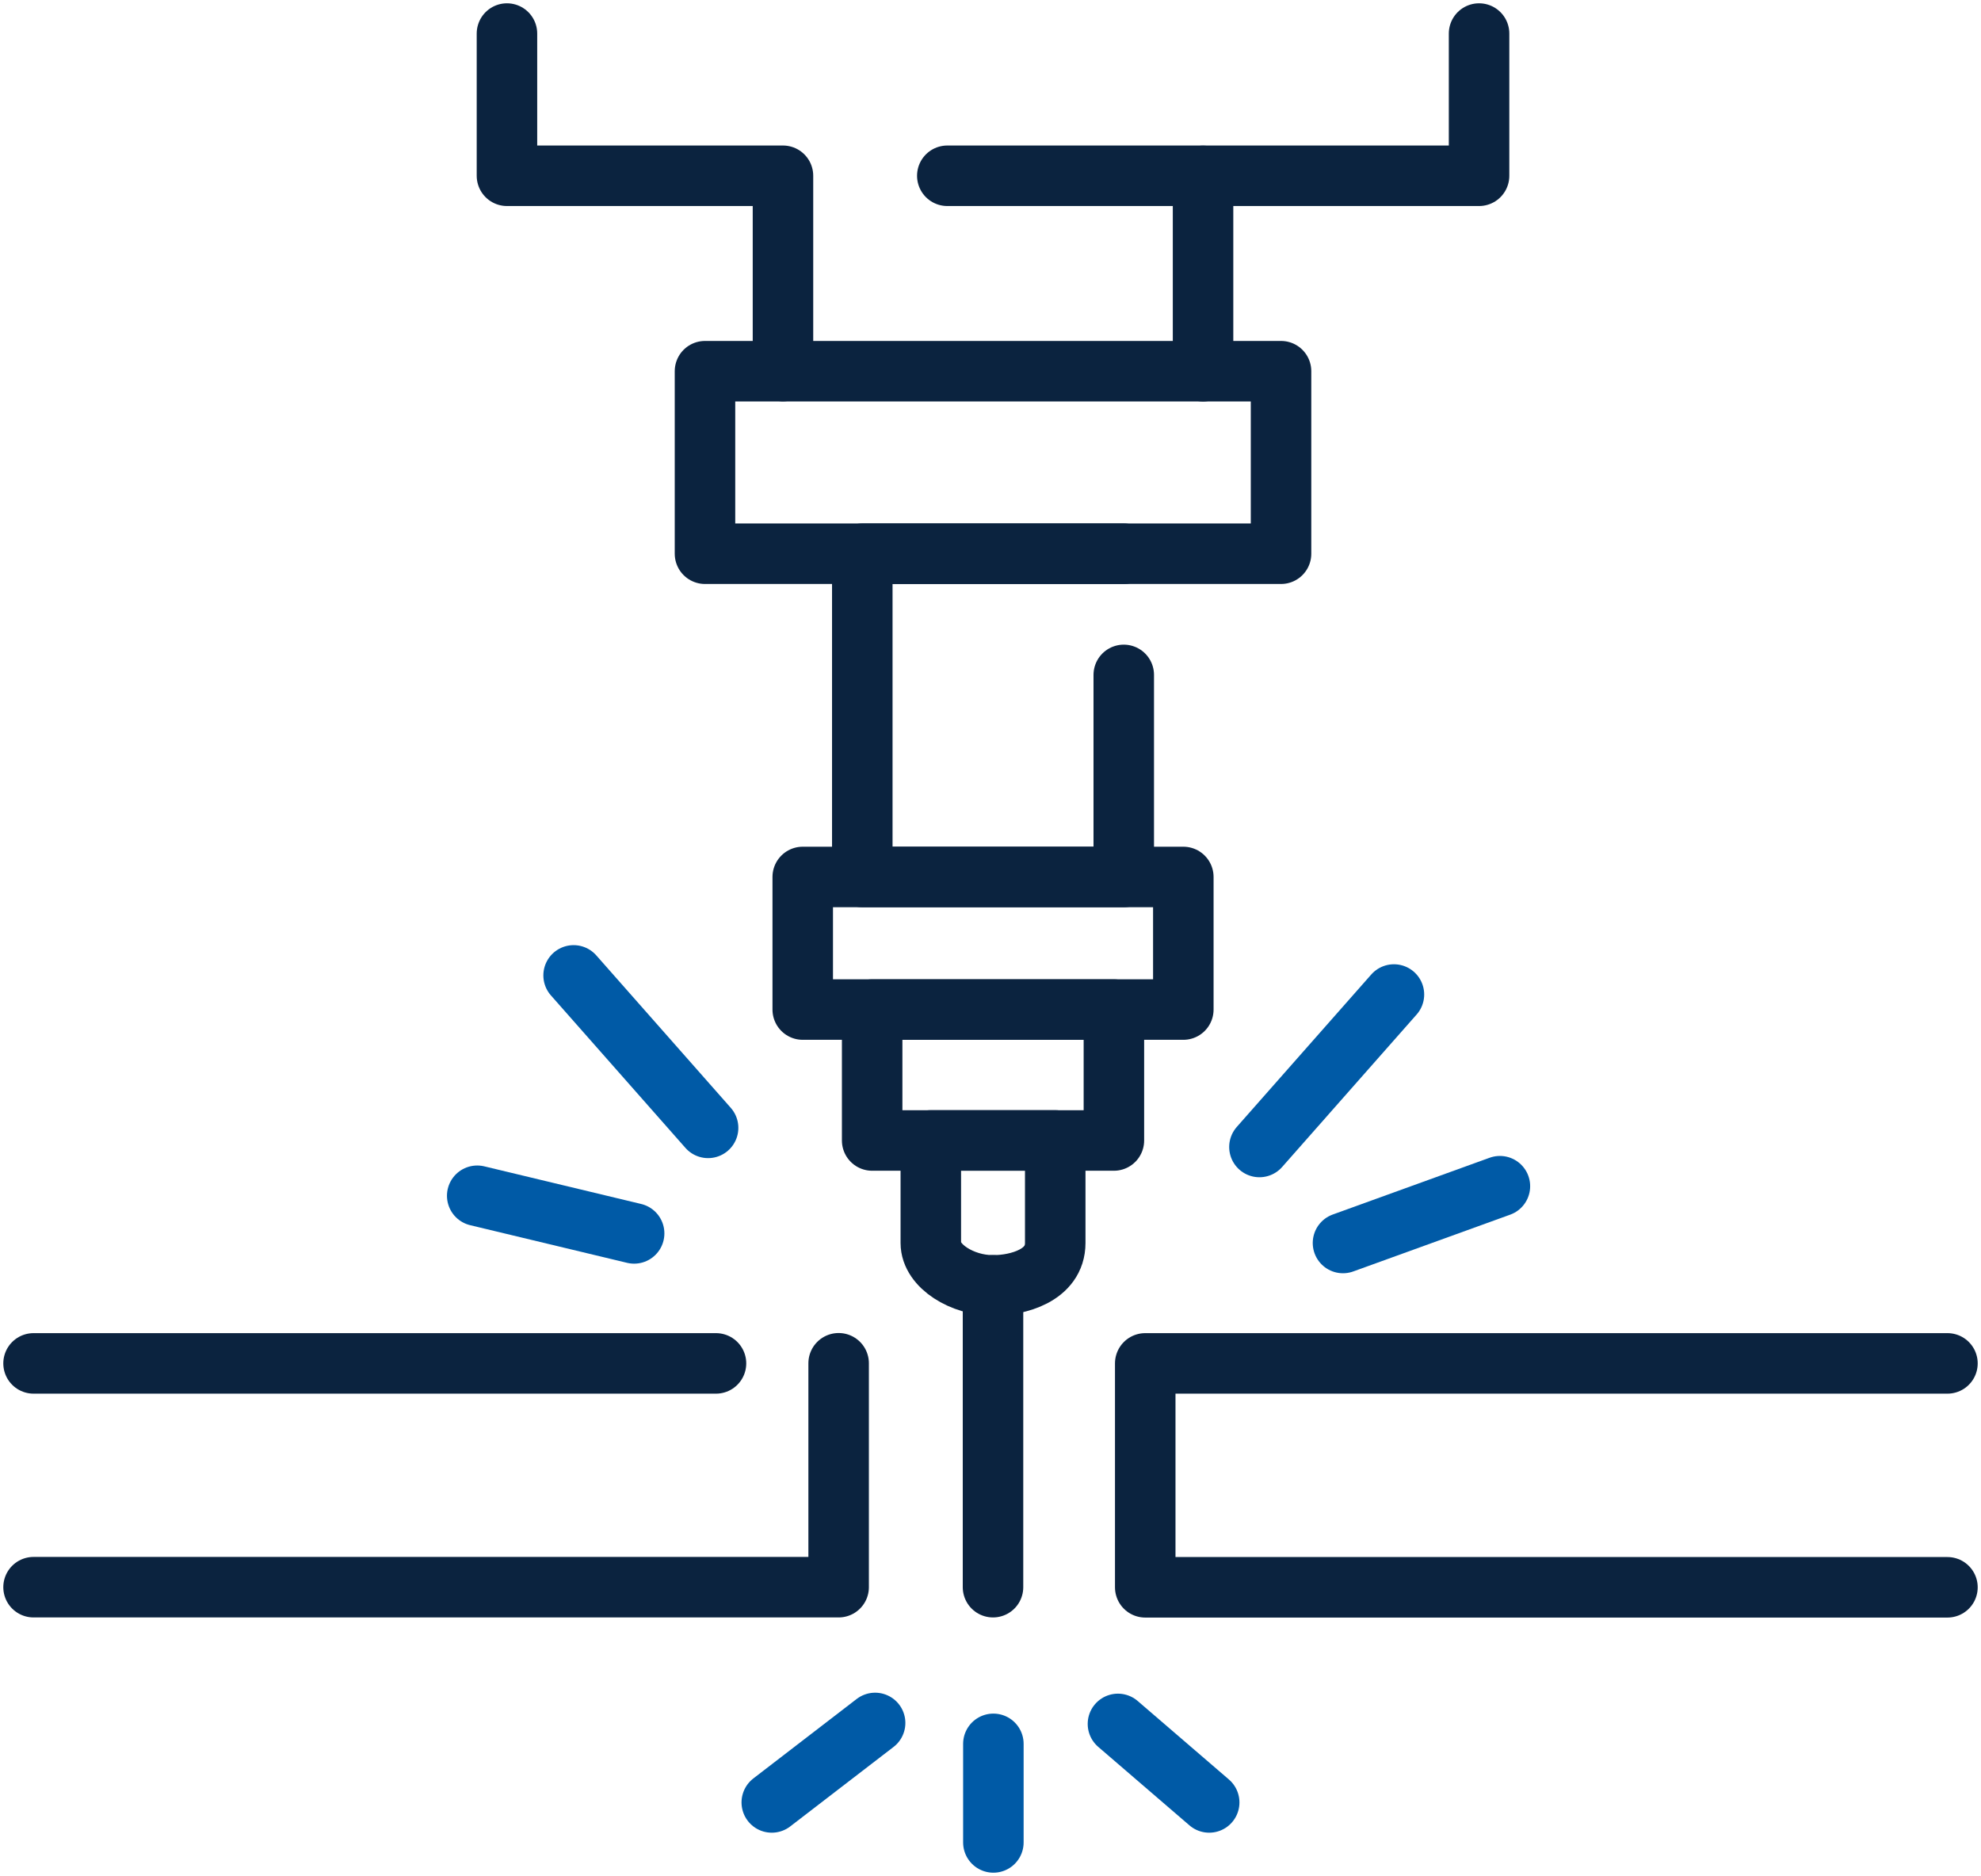
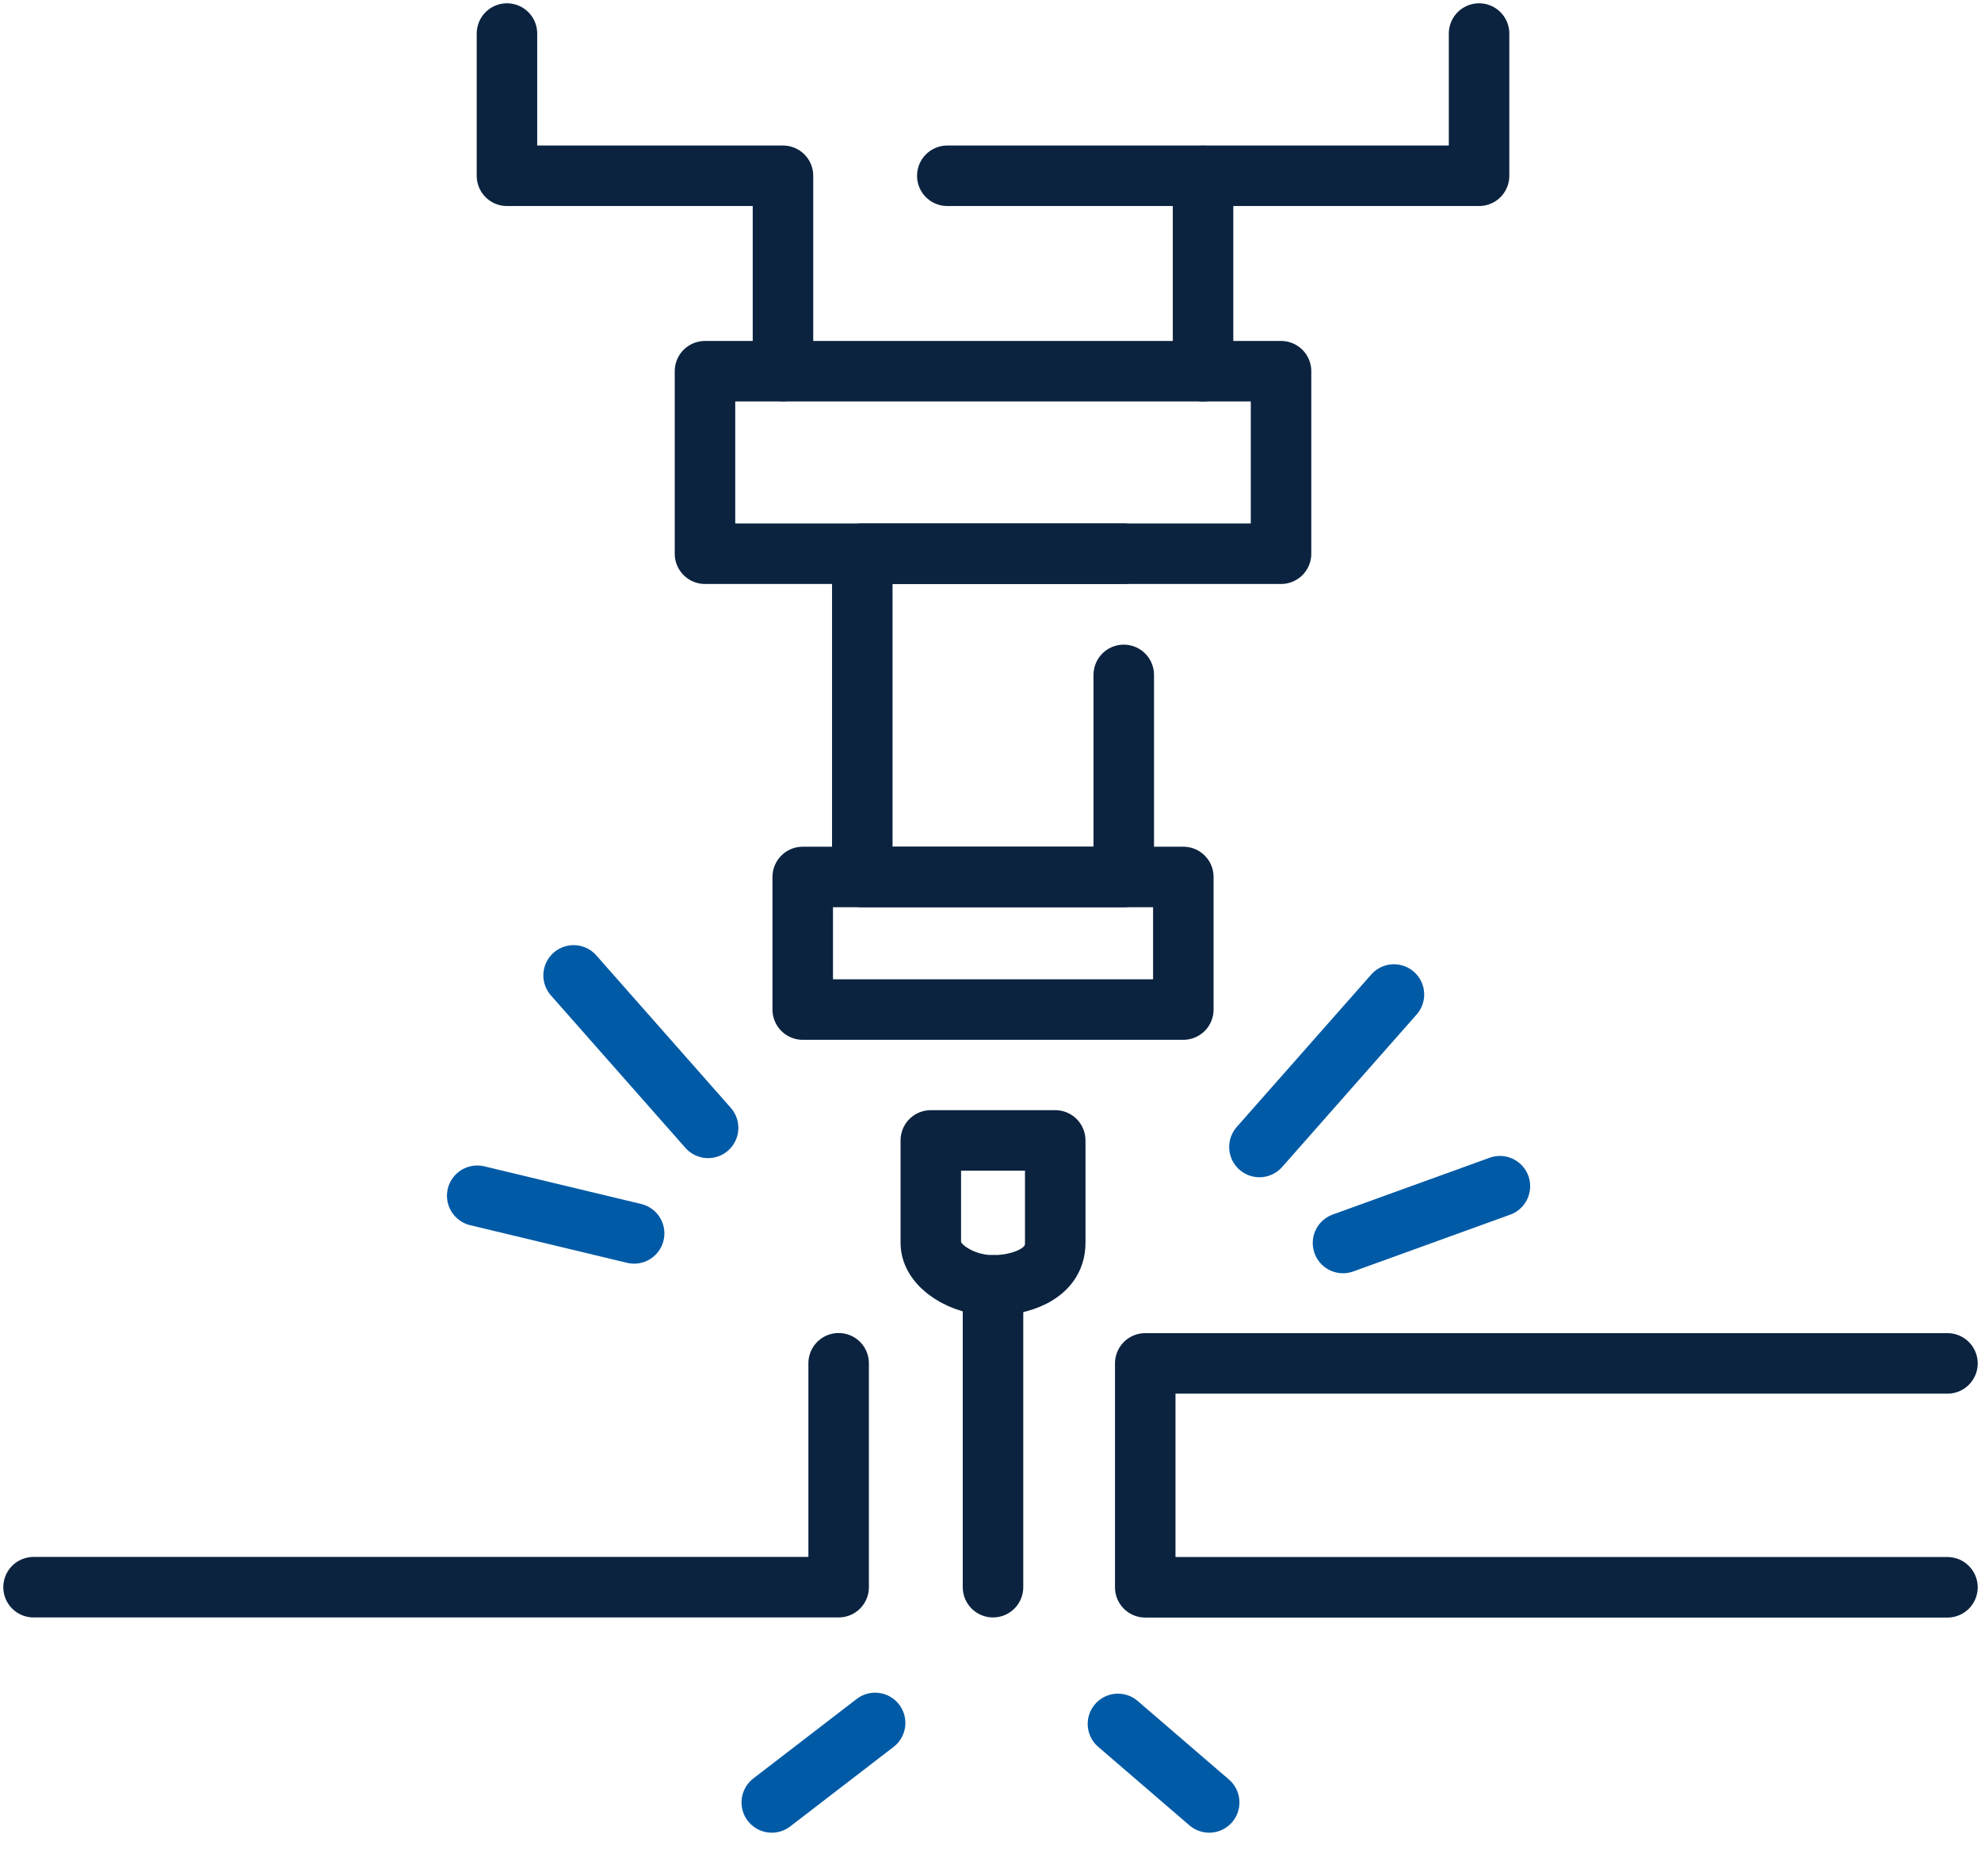
<svg xmlns="http://www.w3.org/2000/svg" id="Group_2878" data-name="Group 2878" width="65.484" height="62" viewBox="0 0 65.484 62">
  <defs>
    <clipPath id="clip-path">
      <rect id="Rectangle_4593" data-name="Rectangle 4593" width="65.484" height="62" fill="none" stroke="#0b233f" stroke-width="2" />
    </clipPath>
  </defs>
  <line id="Line_1050" data-name="Line 1050" y1="5.039" x2="4.446" transform="translate(41.632 32.868)" fill="none" stroke="#005aa6" stroke-linecap="round" stroke-linejoin="round" stroke-width="2" />
  <line id="Line_1051" data-name="Line 1051" y1="1.877" x2="5.187" transform="translate(44.394 39.203)" fill="none" stroke="#005aa6" stroke-linecap="round" stroke-linejoin="round" stroke-width="2" />
  <line id="Line_1052" data-name="Line 1052" x1="4.446" y1="5.039" transform="translate(18.961 32.236)" fill="none" stroke="#005aa6" stroke-linecap="round" stroke-linejoin="round" stroke-width="2" />
  <line id="Line_1053" data-name="Line 1053" x1="5.187" y1="1.244" transform="translate(15.775 39.519)" fill="none" stroke="#005aa6" stroke-linecap="round" stroke-linejoin="round" stroke-width="2" />
  <g id="Group_2877" data-name="Group 2877">
    <g id="Group_2876" data-name="Group 2876" clip-path="url(#clip-path)">
      <line id="Line_1054" data-name="Line 1054" y2="9.975" transform="translate(32.825 42.48)" fill="none" stroke="#0b233f" stroke-linecap="round" stroke-linejoin="round" stroke-width="2" />
      <line id="Line_1055" data-name="Line 1055" x1="3.416" y2="2.627" transform="translate(25.512 56.942)" fill="none" stroke="#005aa6" stroke-linecap="round" stroke-linejoin="round" stroke-width="2" />
      <line id="Line_1056" data-name="Line 1056" x2="3.016" y2="2.595" transform="translate(36.955 56.974)" fill="none" stroke="#005aa6" stroke-linecap="round" stroke-linejoin="round" stroke-width="2" />
      <path id="Path_2907" data-name="Path 2907" d="M107.351,7.106v4.7h9.124v6.455" transform="translate(-90.593 -5.997)" fill="none" stroke="#0b233f" stroke-linecap="round" stroke-linejoin="round" stroke-width="2" />
      <path id="Path_2908" data-name="Path 2908" d="M218.168,7.106v4.7H200.59" transform="translate(-169.276 -5.997)" fill="none" stroke="#0b233f" stroke-linecap="round" stroke-linejoin="round" stroke-width="2" />
-       <line id="Line_1057" data-name="Line 1057" x1="22.559" transform="translate(1.109 45.059)" fill="none" stroke="#0b233f" stroke-linecap="round" stroke-linejoin="round" stroke-width="2" />
      <path id="Path_2909" data-name="Path 2909" d="M7.106,296.034H33.719v-7.4" transform="translate(-5.997 -243.579)" fill="none" stroke="#0b233f" stroke-linecap="round" stroke-linejoin="round" stroke-width="2" />
      <path id="Path_2910" data-name="Path 2910" d="M269.024,288.638H242.506v7.4h26.518" transform="translate(-204.649 -243.579)" fill="none" stroke="#0b233f" stroke-linecap="round" stroke-linejoin="round" stroke-width="2" />
      <rect id="Rectangle_4590" data-name="Rectangle 4590" width="19.042" height="6.032" transform="translate(23.304 12.268)" fill="none" stroke="#0b233f" stroke-linecap="round" stroke-linejoin="round" stroke-width="2" />
      <path id="Path_2911" data-name="Path 2911" d="M191.234,121.23v6.678h-8.643V117.225h8.643" transform="translate(-154.087 -98.925)" fill="none" stroke="#0b233f" stroke-linecap="round" stroke-linejoin="round" stroke-width="2" />
      <rect id="Rectangle_4591" data-name="Rectangle 4591" width="12.581" height="4.382" transform="translate(26.535 28.983)" fill="none" stroke="#0b233f" stroke-linecap="round" stroke-linejoin="round" stroke-width="2" />
-       <rect id="Rectangle_4592" data-name="Rectangle 4592" width="7.991" height="4.326" transform="translate(28.83 33.366)" fill="none" stroke="#0b233f" stroke-linecap="round" stroke-linejoin="round" stroke-width="2" />
      <path id="Path_2912" data-name="Path 2912" d="M199.18,246.232h-.05c-.976,0-2.032-.626-2.032-1.4v-3.39h4.113v3.39C201.211,245.916,199.952,246.232,199.18,246.232Z" transform="translate(-166.329 -203.752)" fill="none" stroke="#0b233f" stroke-linecap="round" stroke-linejoin="round" stroke-width="2" />
      <line id="Line_1058" data-name="Line 1058" y2="6.455" transform="translate(39.768 5.813)" fill="none" stroke="#0b233f" stroke-linecap="round" stroke-linejoin="round" stroke-width="2" />
-       <line id="Line_1059" data-name="Line 1059" y2="3.258" transform="translate(32.837 57.633)" fill="none" stroke="#005aa6" stroke-linecap="round" stroke-linejoin="round" stroke-width="2" />
    </g>
  </g>
</svg>